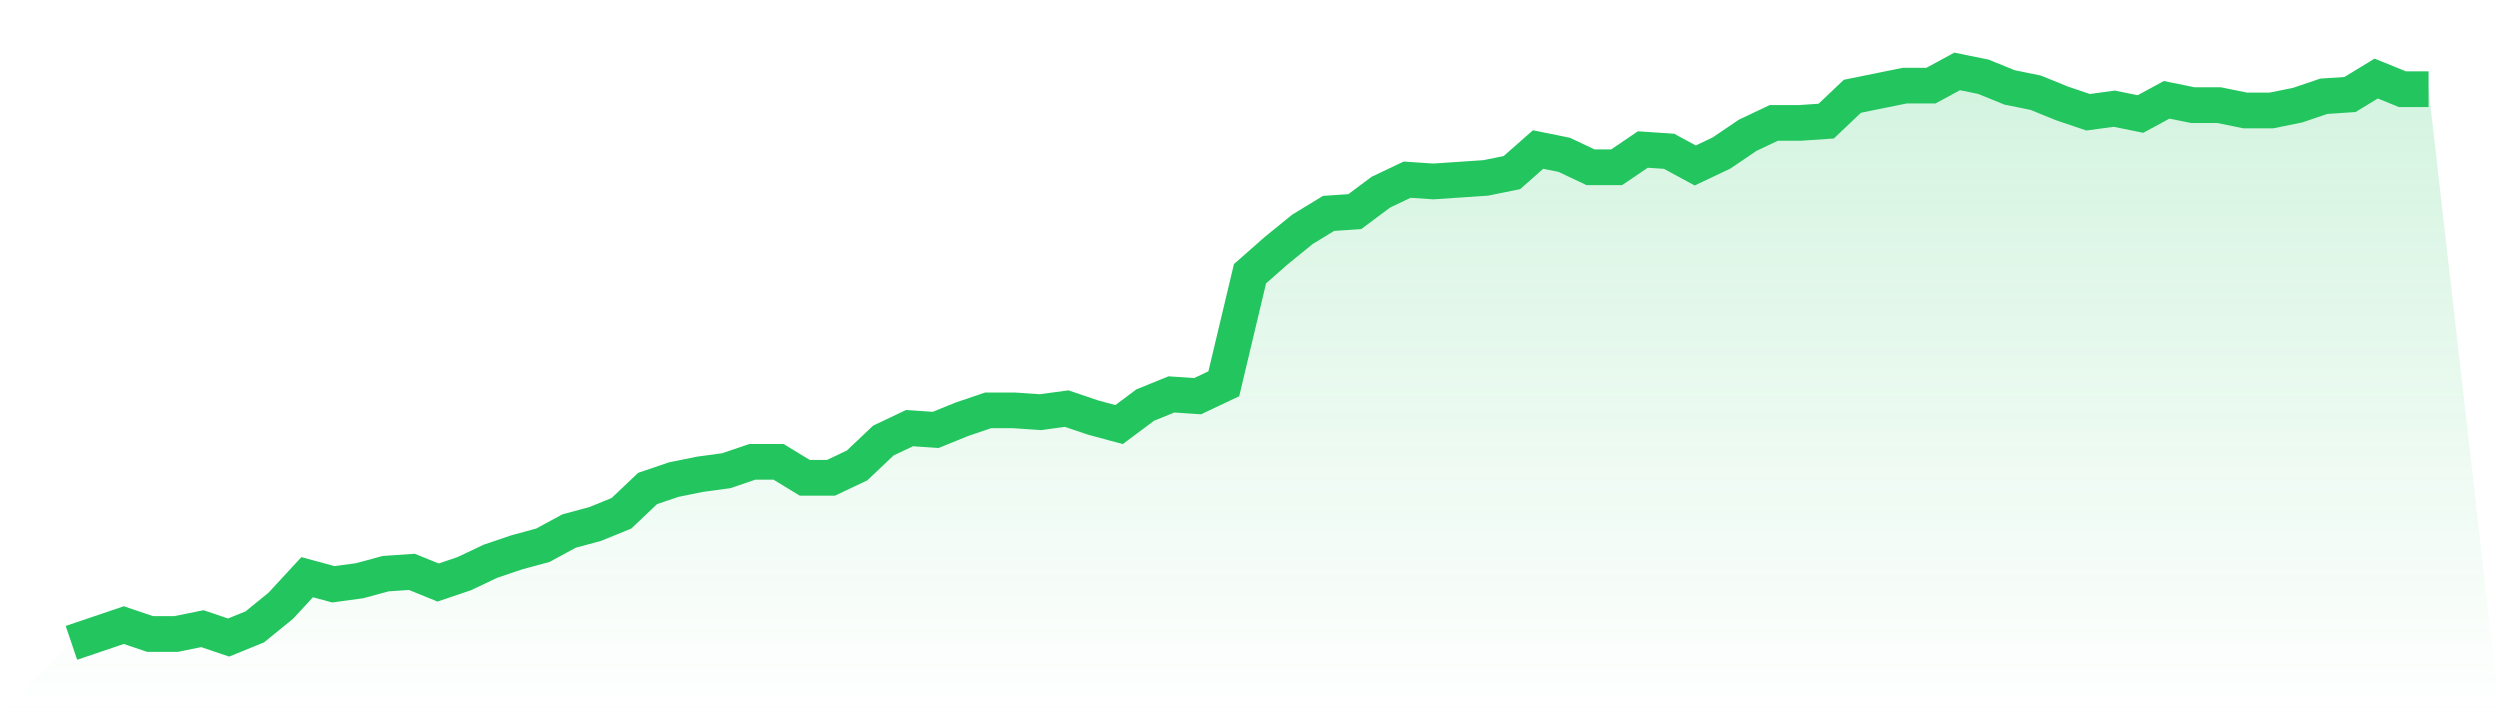
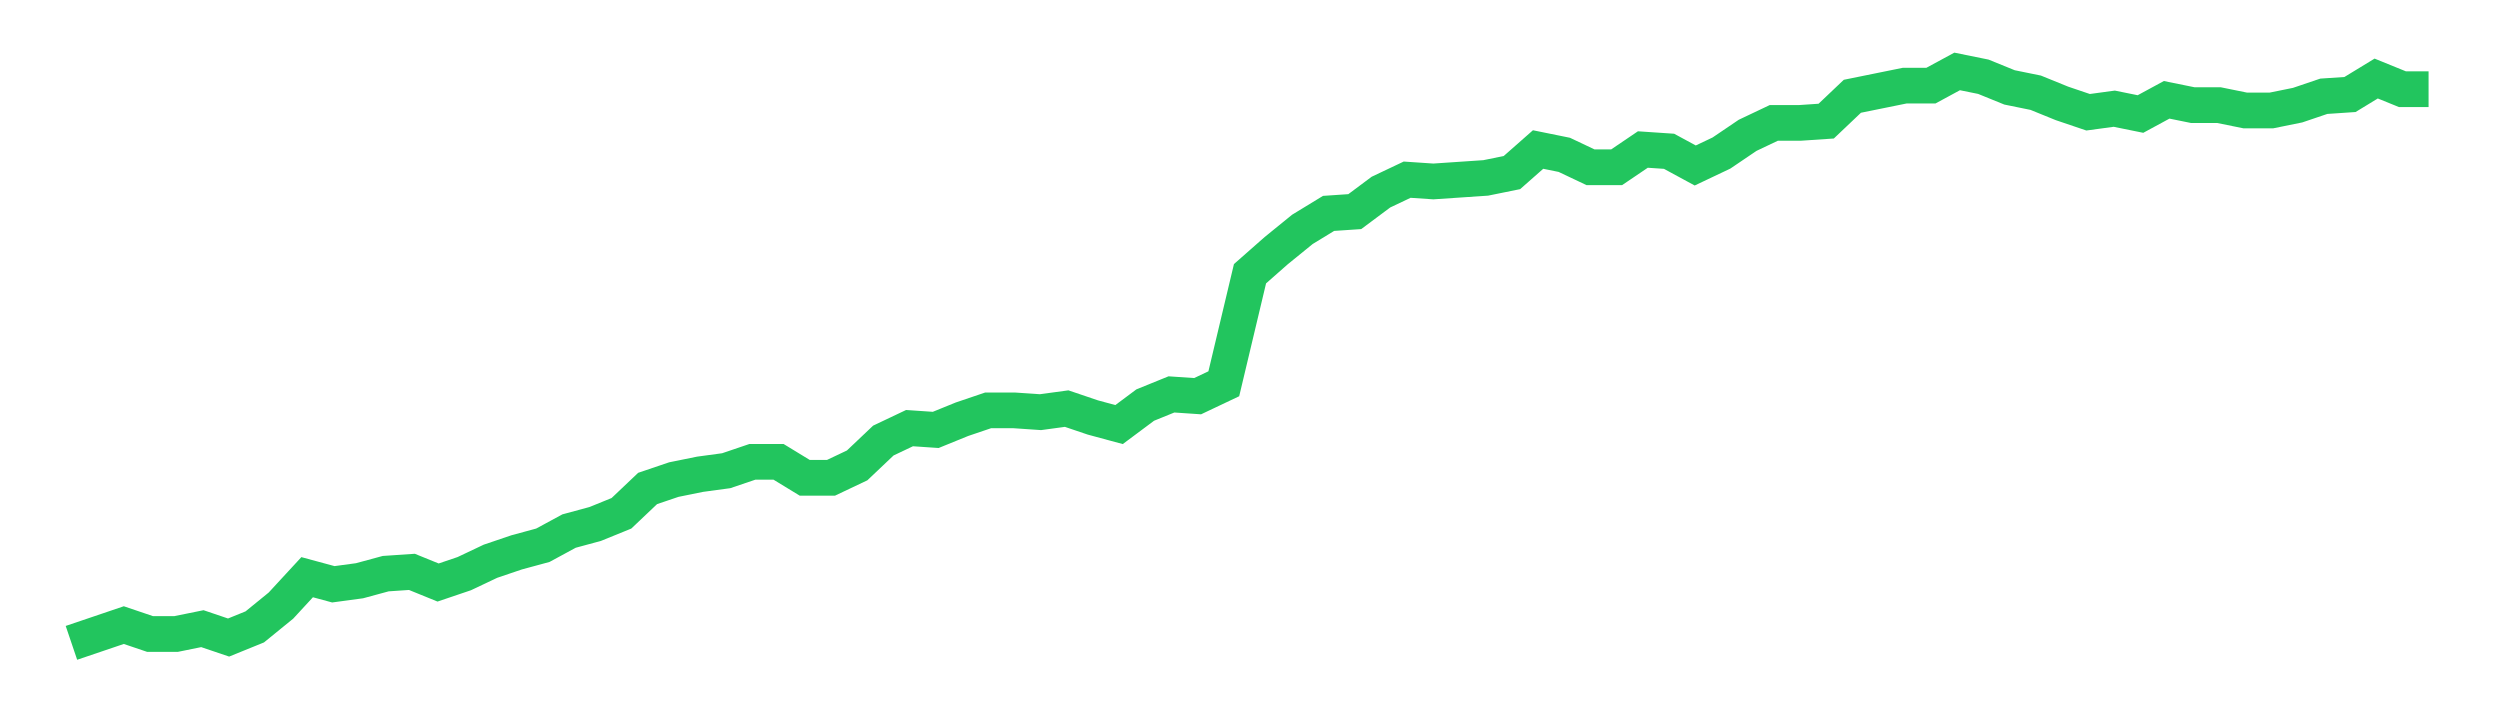
<svg xmlns="http://www.w3.org/2000/svg" viewBox="0 0 140 40">
  <defs>
    <linearGradient id="gradient" x1="0" x2="0" y1="0" y2="1">
      <stop offset="0%" stop-color="#22c55e" stop-opacity="0.2" />
      <stop offset="100%" stop-color="#22c55e" stop-opacity="0" />
    </linearGradient>
  </defs>
-   <path d="M4,36 L4,36 L5.467,35.503 L6.933,35.006 L8.4,35.503 L9.867,35.503 L11.333,35.205 L12.8,35.702 L14.267,35.106 L15.733,33.913 L17.2,32.323 L18.667,32.72 L20.133,32.522 L21.6,32.124 L23.067,32.025 L24.533,32.621 L26,32.124 L27.467,31.429 L28.933,30.932 L30.4,30.534 L31.867,29.739 L33.333,29.342 L34.8,28.745 L36.267,27.354 L37.733,26.857 L39.2,26.559 L40.667,26.36 L42.133,25.863 L43.6,25.863 L45.067,26.758 L46.533,26.758 L48,26.062 L49.467,24.671 L50.933,23.975 L52.4,24.075 L53.867,23.478 L55.333,22.981 L56.8,22.981 L58.267,23.081 L59.733,22.882 L61.2,23.379 L62.667,23.776 L64.133,22.683 L65.6,22.087 L67.067,22.186 L68.533,21.491 L70,15.329 L71.467,14.037 L72.933,12.845 L74.4,11.95 L75.867,11.851 L77.333,10.758 L78.8,10.062 L80.267,10.161 L81.733,10.062 L83.2,9.963 L84.667,9.665 L86.133,8.373 L87.6,8.671 L89.067,9.366 L90.533,9.366 L92,8.373 L93.467,8.472 L94.933,9.267 L96.4,8.571 L97.867,7.578 L99.333,6.882 L100.8,6.882 L102.267,6.783 L103.733,5.391 L105.2,5.093 L106.667,4.795 L108.133,4.795 L109.6,4 L111.067,4.298 L112.533,4.894 L114,5.193 L115.467,5.789 L116.933,6.286 L118.4,6.087 L119.867,6.385 L121.333,5.59 L122.8,5.888 L124.267,5.888 L125.733,6.186 L127.2,6.186 L128.667,5.888 L130.133,5.391 L131.6,5.292 L133.067,4.398 L134.533,4.994 L136,4.994 L140,40 L0,40 z" fill="url(#gradient)" />
  <path d="M4,36 L4,36 L5.467,35.503 L6.933,35.006 L8.4,35.503 L9.867,35.503 L11.333,35.205 L12.8,35.702 L14.267,35.106 L15.733,33.913 L17.2,32.323 L18.667,32.72 L20.133,32.522 L21.6,32.124 L23.067,32.025 L24.533,32.621 L26,32.124 L27.467,31.429 L28.933,30.932 L30.4,30.534 L31.867,29.739 L33.333,29.342 L34.8,28.745 L36.267,27.354 L37.733,26.857 L39.2,26.559 L40.667,26.36 L42.133,25.863 L43.6,25.863 L45.067,26.758 L46.533,26.758 L48,26.062 L49.467,24.671 L50.933,23.975 L52.4,24.075 L53.867,23.478 L55.333,22.981 L56.8,22.981 L58.267,23.081 L59.733,22.882 L61.2,23.379 L62.667,23.776 L64.133,22.683 L65.6,22.087 L67.067,22.186 L68.533,21.491 L70,15.329 L71.467,14.037 L72.933,12.845 L74.4,11.95 L75.867,11.851 L77.333,10.758 L78.8,10.062 L80.267,10.161 L81.733,10.062 L83.2,9.963 L84.667,9.665 L86.133,8.373 L87.6,8.671 L89.067,9.366 L90.533,9.366 L92,8.373 L93.467,8.472 L94.933,9.267 L96.4,8.571 L97.867,7.578 L99.333,6.882 L100.8,6.882 L102.267,6.783 L103.733,5.391 L105.2,5.093 L106.667,4.795 L108.133,4.795 L109.6,4 L111.067,4.298 L112.533,4.894 L114,5.193 L115.467,5.789 L116.933,6.286 L118.4,6.087 L119.867,6.385 L121.333,5.59 L122.8,5.888 L124.267,5.888 L125.733,6.186 L127.2,6.186 L128.667,5.888 L130.133,5.391 L131.6,5.292 L133.067,4.398 L134.533,4.994 L136,4.994" fill="none" stroke="#22c55e" stroke-width="2" />
</svg>